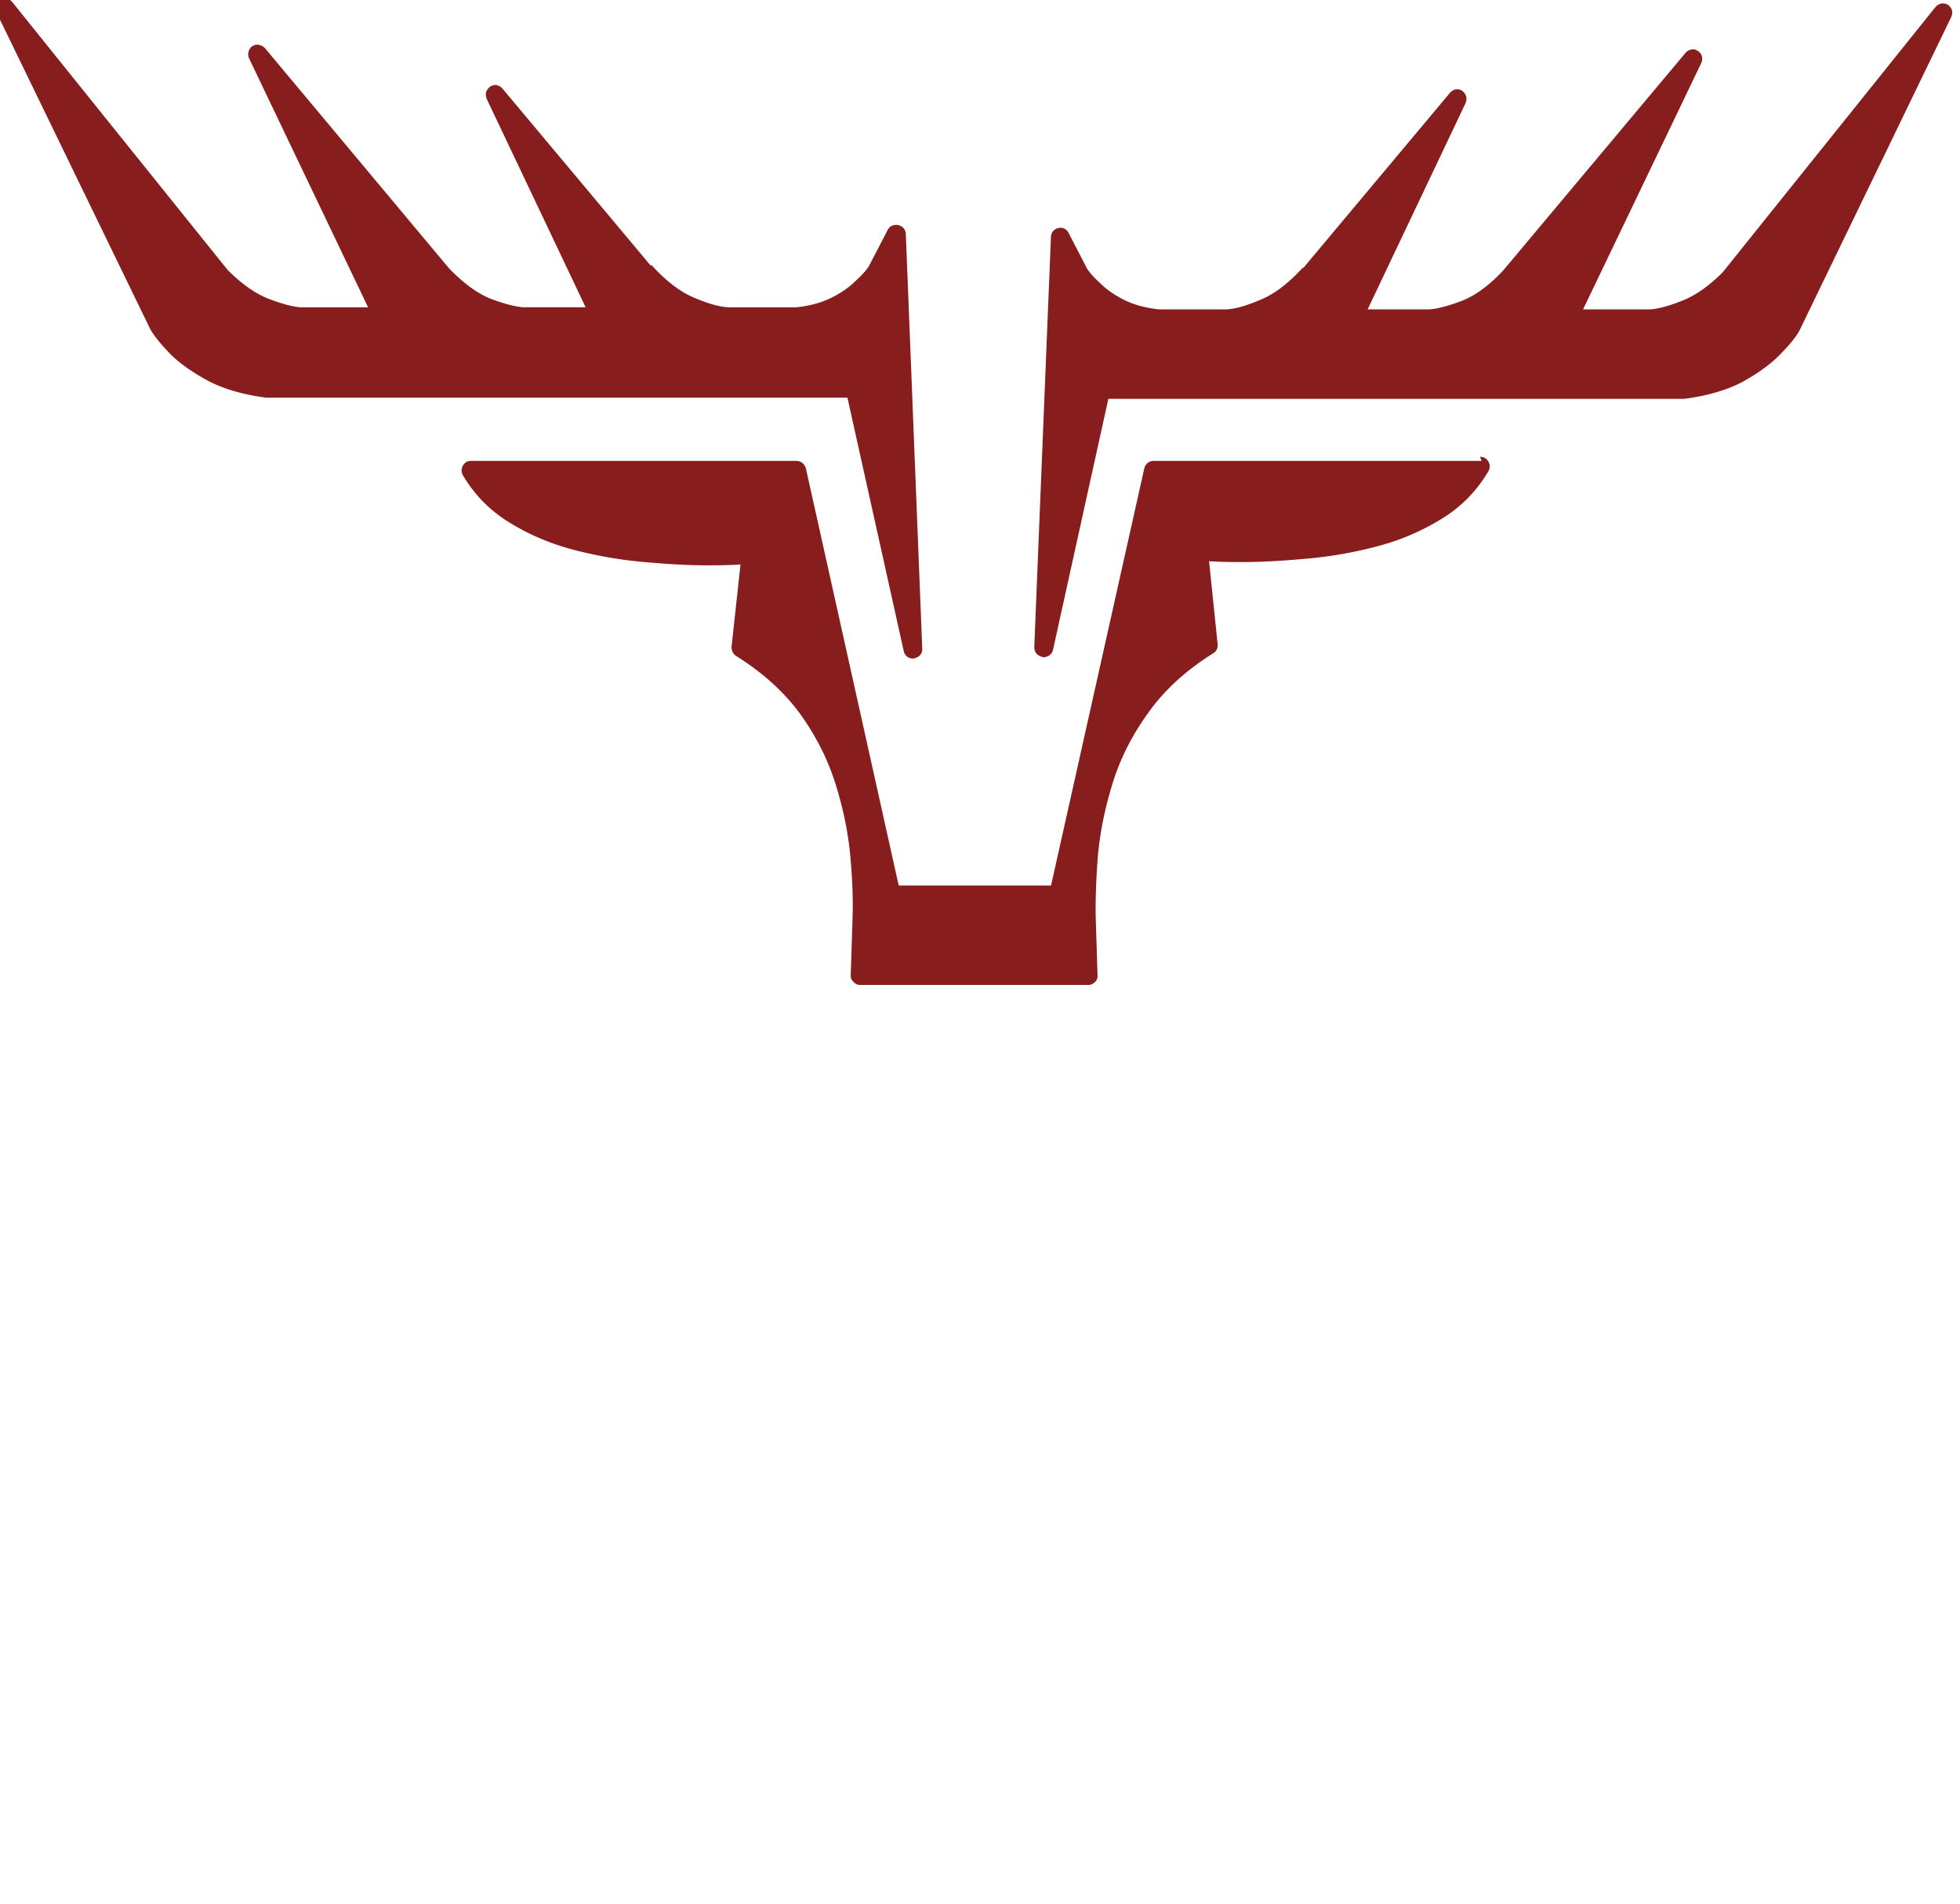
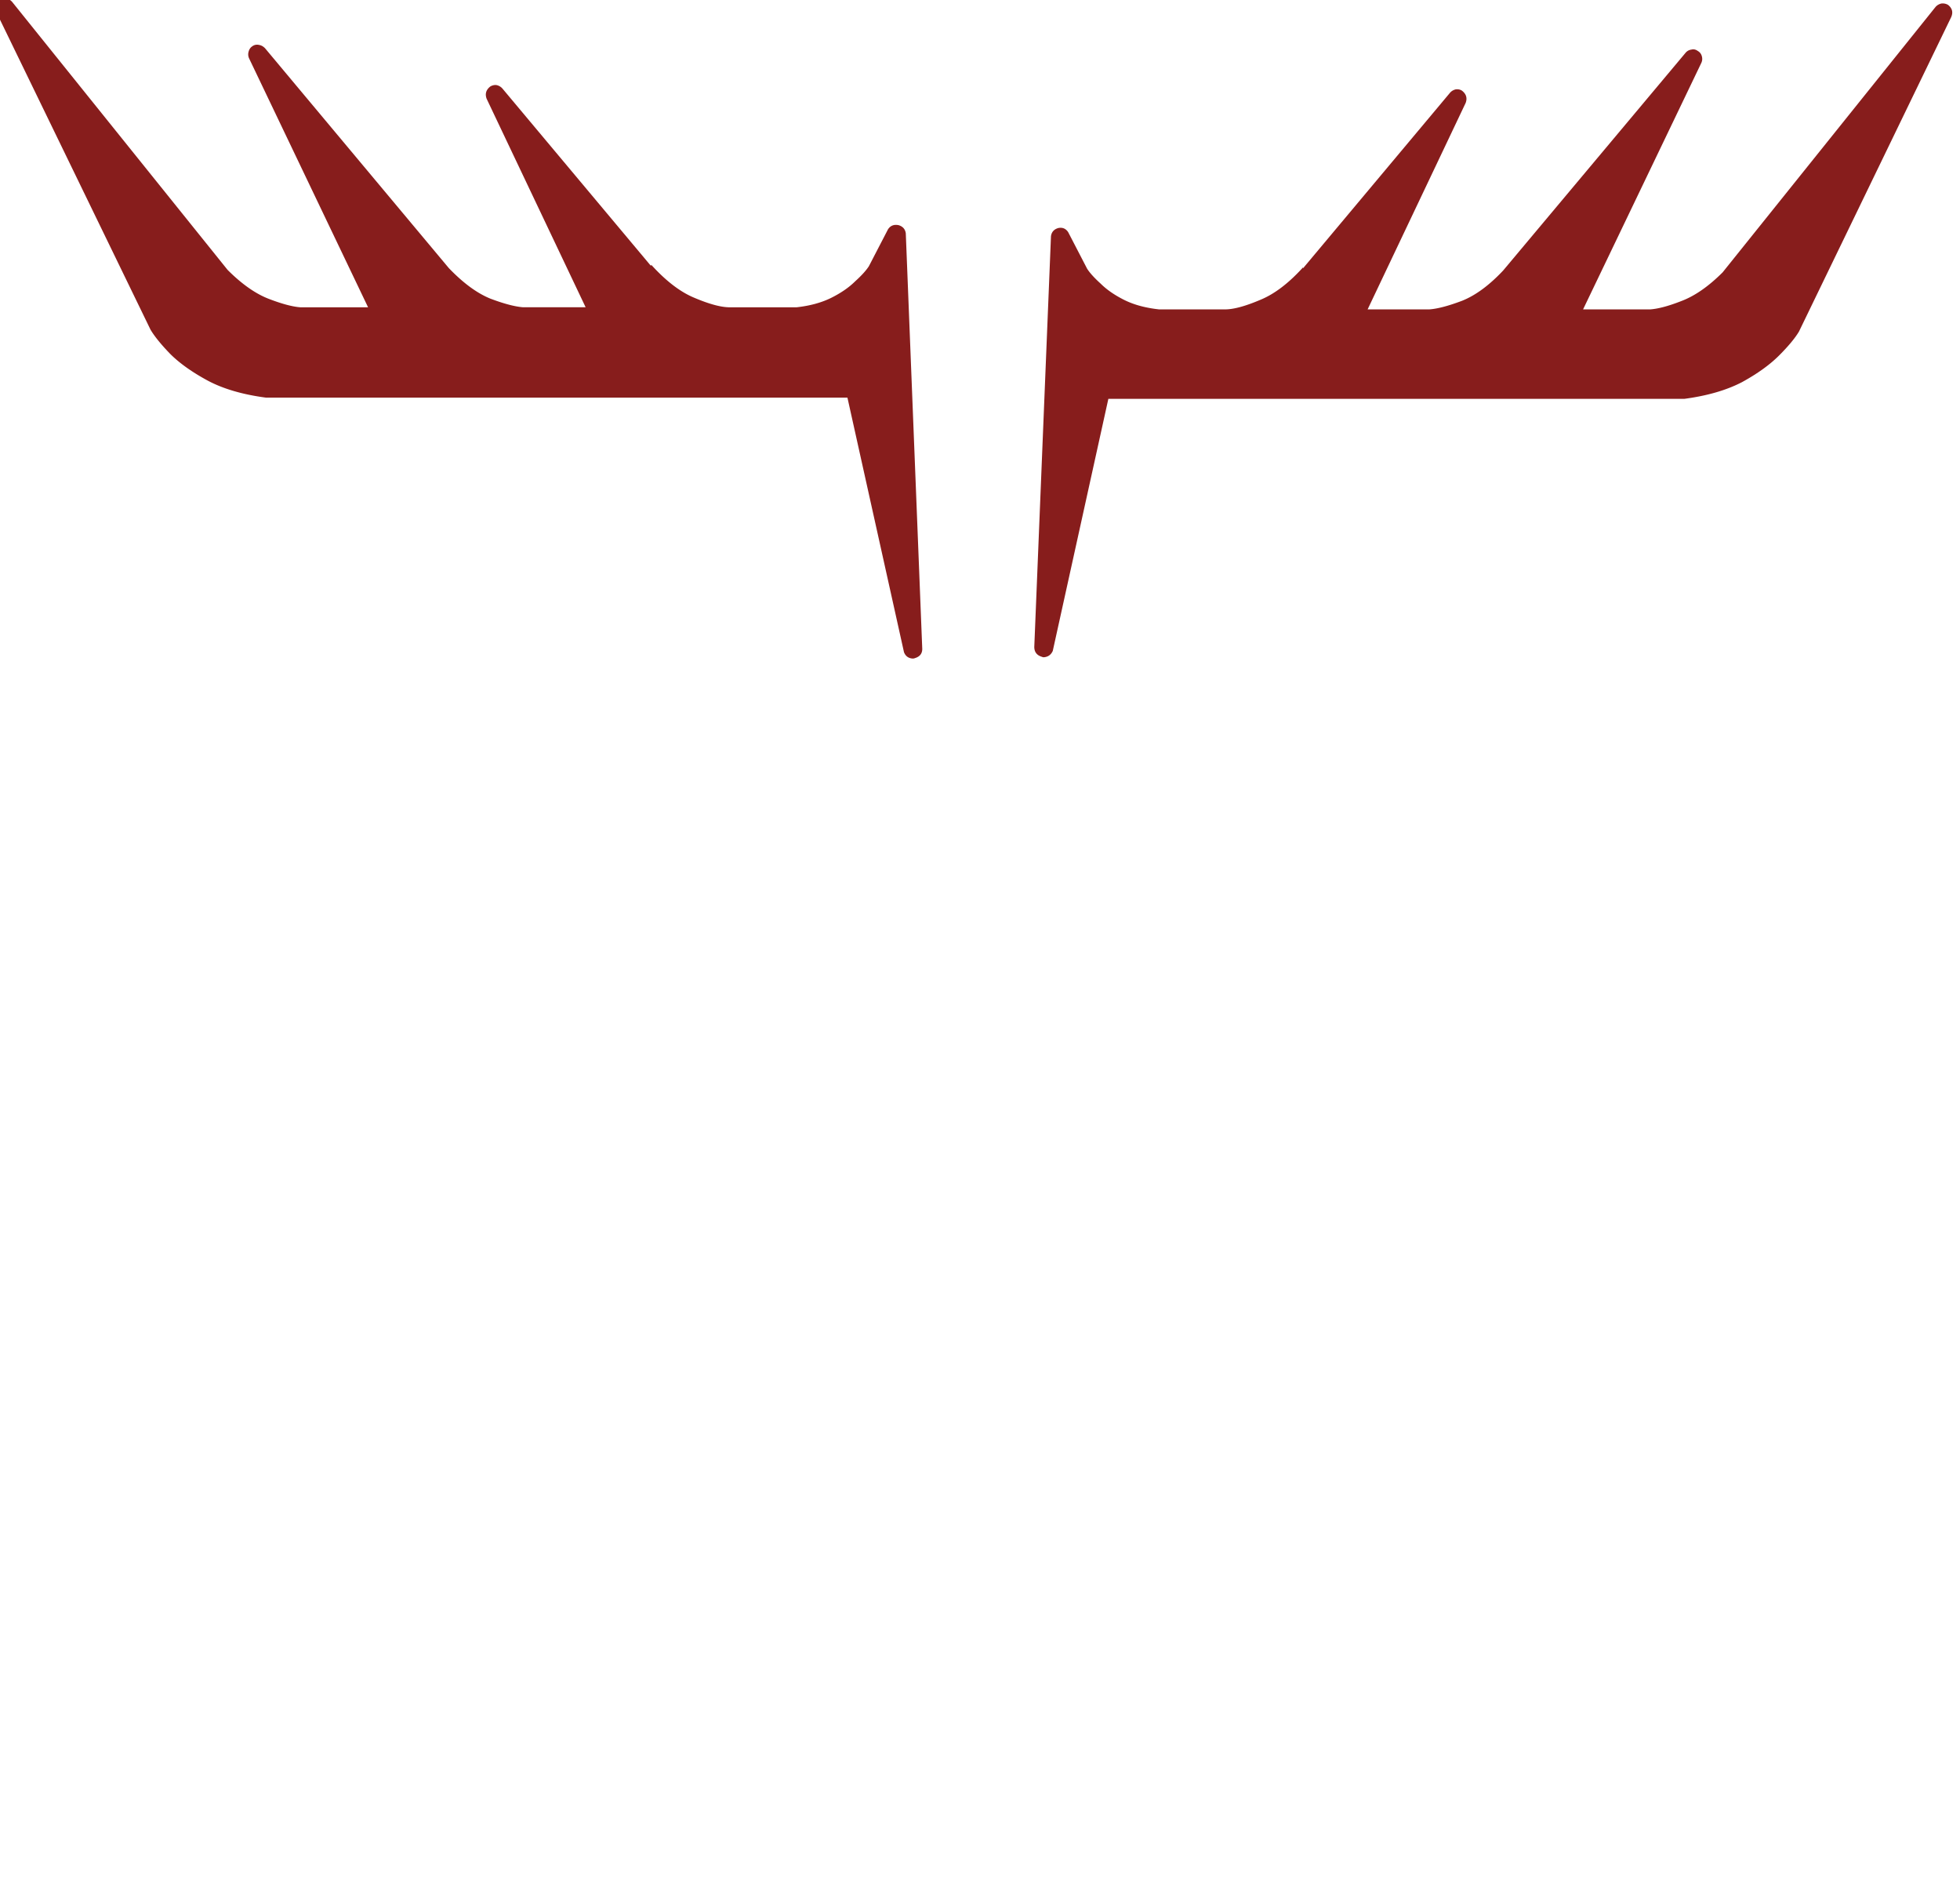
<svg xmlns="http://www.w3.org/2000/svg" data-bbox="-0.663 -0.245 288.798 145.582" width="289.28" height="280.96" viewBox="0 0 289.28 280.96" data-type="color">
  <g>
-     <path d="M218.661 68.005h-48.42c-.663.047-1.104.379-1.327.995l-13.79 61.67h-22.48L118.918 69c-.264-.616-.705-.948-1.327-.995H69.537c-.531 0-.93.223-1.193.662-.263.438-.284.905-.068 1.39 1.768 2.998 4.125 5.38 7.081 7.143 2.956 1.808 6.197 3.152 9.726 4.036 3.525.884 6.968 1.457 10.316 1.721 3.395.31 6.398.46 8.998.46 2.072 0 3.707-.041 4.895-.13l-1.324 12.172c0 .574.222 1.014.662 1.323 4.015 2.51 7.214 5.425 9.592 8.733 2.342 3.308 4.057 6.767 5.162 10.384 1.101 3.57 1.81 7.06 2.115 10.454.31 3.396.418 6.415.33 9.061-.087 2.692-.149 4.766-.195 6.217a266.427 266.427 0 0 0-.068 2.252c-.04.352.088.683.399.994.263.305.594.46.992.46h33.695c.355 0 .688-.156 1-.464.265-.27.375-.624.333-1.067 0 0-.025-.735-.068-2.204-.046-1.462-.114-3.552-.202-6.265-.042-2.708.068-5.755.333-9.13.312-3.422 1.027-6.938 2.136-10.536 1.11-3.645 2.864-7.13 5.265-10.464 2.353-3.333 5.557-6.27 9.599-8.801.489-.312.713-.755.666-1.333l-1.265-12.265c1.156.088 2.781.129 4.87.129 2.619 0 5.64-.15 9.062-.463a61.793 61.793 0 0 0 10.4-1.734c3.558-.891 6.823-2.246 9.802-4.068 2.98-1.776 5.354-4.177 7.13-7.197.224-.49.203-.959-.062-1.402-.271-.442-.667-.666-1.203-.666" fill="#871d1c" fill-rule="evenodd" data-color="1" />
    <path d="M133.689 34.438c-.088-.632-.447-1.032-1.073-1.216-.673-.13-1.194.068-1.551.61l-2.825 5.449c-.405.63-1.078 1.373-2.02 2.225-.899.895-2.066 1.703-3.501 2.424-1.437.716-3.14 1.188-5.118 1.41h-10.097c-1.258-.042-2.941-.515-5.05-1.41-2.06-.857-4.17-2.47-6.326-4.85l-.068.137-21.88-26.122a1.591 1.591 0 0 0-.872-.535c-.316-.048-.63.02-.942.199-.631.493-.809 1.1-.54 1.82l14.608 30.76h-9.223c-1.21-.09-2.825-.514-4.845-1.277-1.978-.805-4.017-2.31-6.127-4.508L39.107 7.106c-.268-.268-.557-.426-.872-.475a1.177 1.177 0 0 0-1.01.207c-.27.178-.447.446-.537.803-.089.316-.07.631.063.947L54.323 45.34h-10.03c-1.168-.09-2.741-.514-4.712-1.277-1.93-.763-3.929-2.177-5.991-4.239L1.815.306A1.59 1.59 0 0 0 .94-.23c-.316-.048-.63.02-.942.198-.63.494-.809 1.1-.54 1.82l22.756 46.854c.584.984 1.546 2.173 2.893 3.566 1.393 1.394 3.255 2.715 5.584 3.971 2.293 1.215 5.138 2.041 8.553 2.493h85.83l8.346 37.56c.226.585.652.9 1.278.942.138 0 .247-.02.336-.063.763-.225 1.126-.72 1.079-1.482l-2.425-61.19" fill="#871d1c" fill-rule="evenodd" data-color="1" />
    <path d="M155.116 34.854c.088-.625.448-1.021 1.068-1.204.619-.13 1.11.068 1.468.604l2.797 5.396c.402.625 1.068 1.36 2 2.204.89.885 2.047 1.687 3.468 2.4 1.423.71 3.13 1.177 5.13 1.396h9.938c1.245-.041 2.912-.51 5-1.396 2.089-.848 4.198-2.447 6.333-4.801v.134l21.666-25.868c.219-.266.51-.443.865-.531.354-.047.667.02.932.197.626.49.802 1.09.536 1.803L201.85 45.65h9.134c1.199-.088 2.797-.51 4.797-1.265 2-.798 4.02-2.287 6.068-4.464L248.78 7.787a1.33 1.33 0 0 1 .87-.47c.308-.087.62-.02.932.205.313.177.51.442.6.795.088.314.066.626-.068.938L233.65 45.65h9.932c1.199-.088 2.756-.51 4.666-1.265 1.954-.755 3.954-2.156 6-4.198l31.4-39.135c.22-.265.512-.442.866-.53.353-.047.687.02 1 .197.619.49.776 1.09.468 1.803L265.515 48.92c-.579.975-1.558 2.152-2.934 3.532-1.38 1.38-3.202 2.688-5.467 3.932-2.314 1.203-5.156 2.022-8.532 2.47h-84.998L155.38 96.05c-.265.579-.708.89-1.333.932a.604.604 0 0 1-.265-.063c-.756-.222-1.13-.713-1.13-1.468l2.463-60.597" fill="#871d1c" fill-rule="evenodd" data-color="1" />
  </g>
</svg>